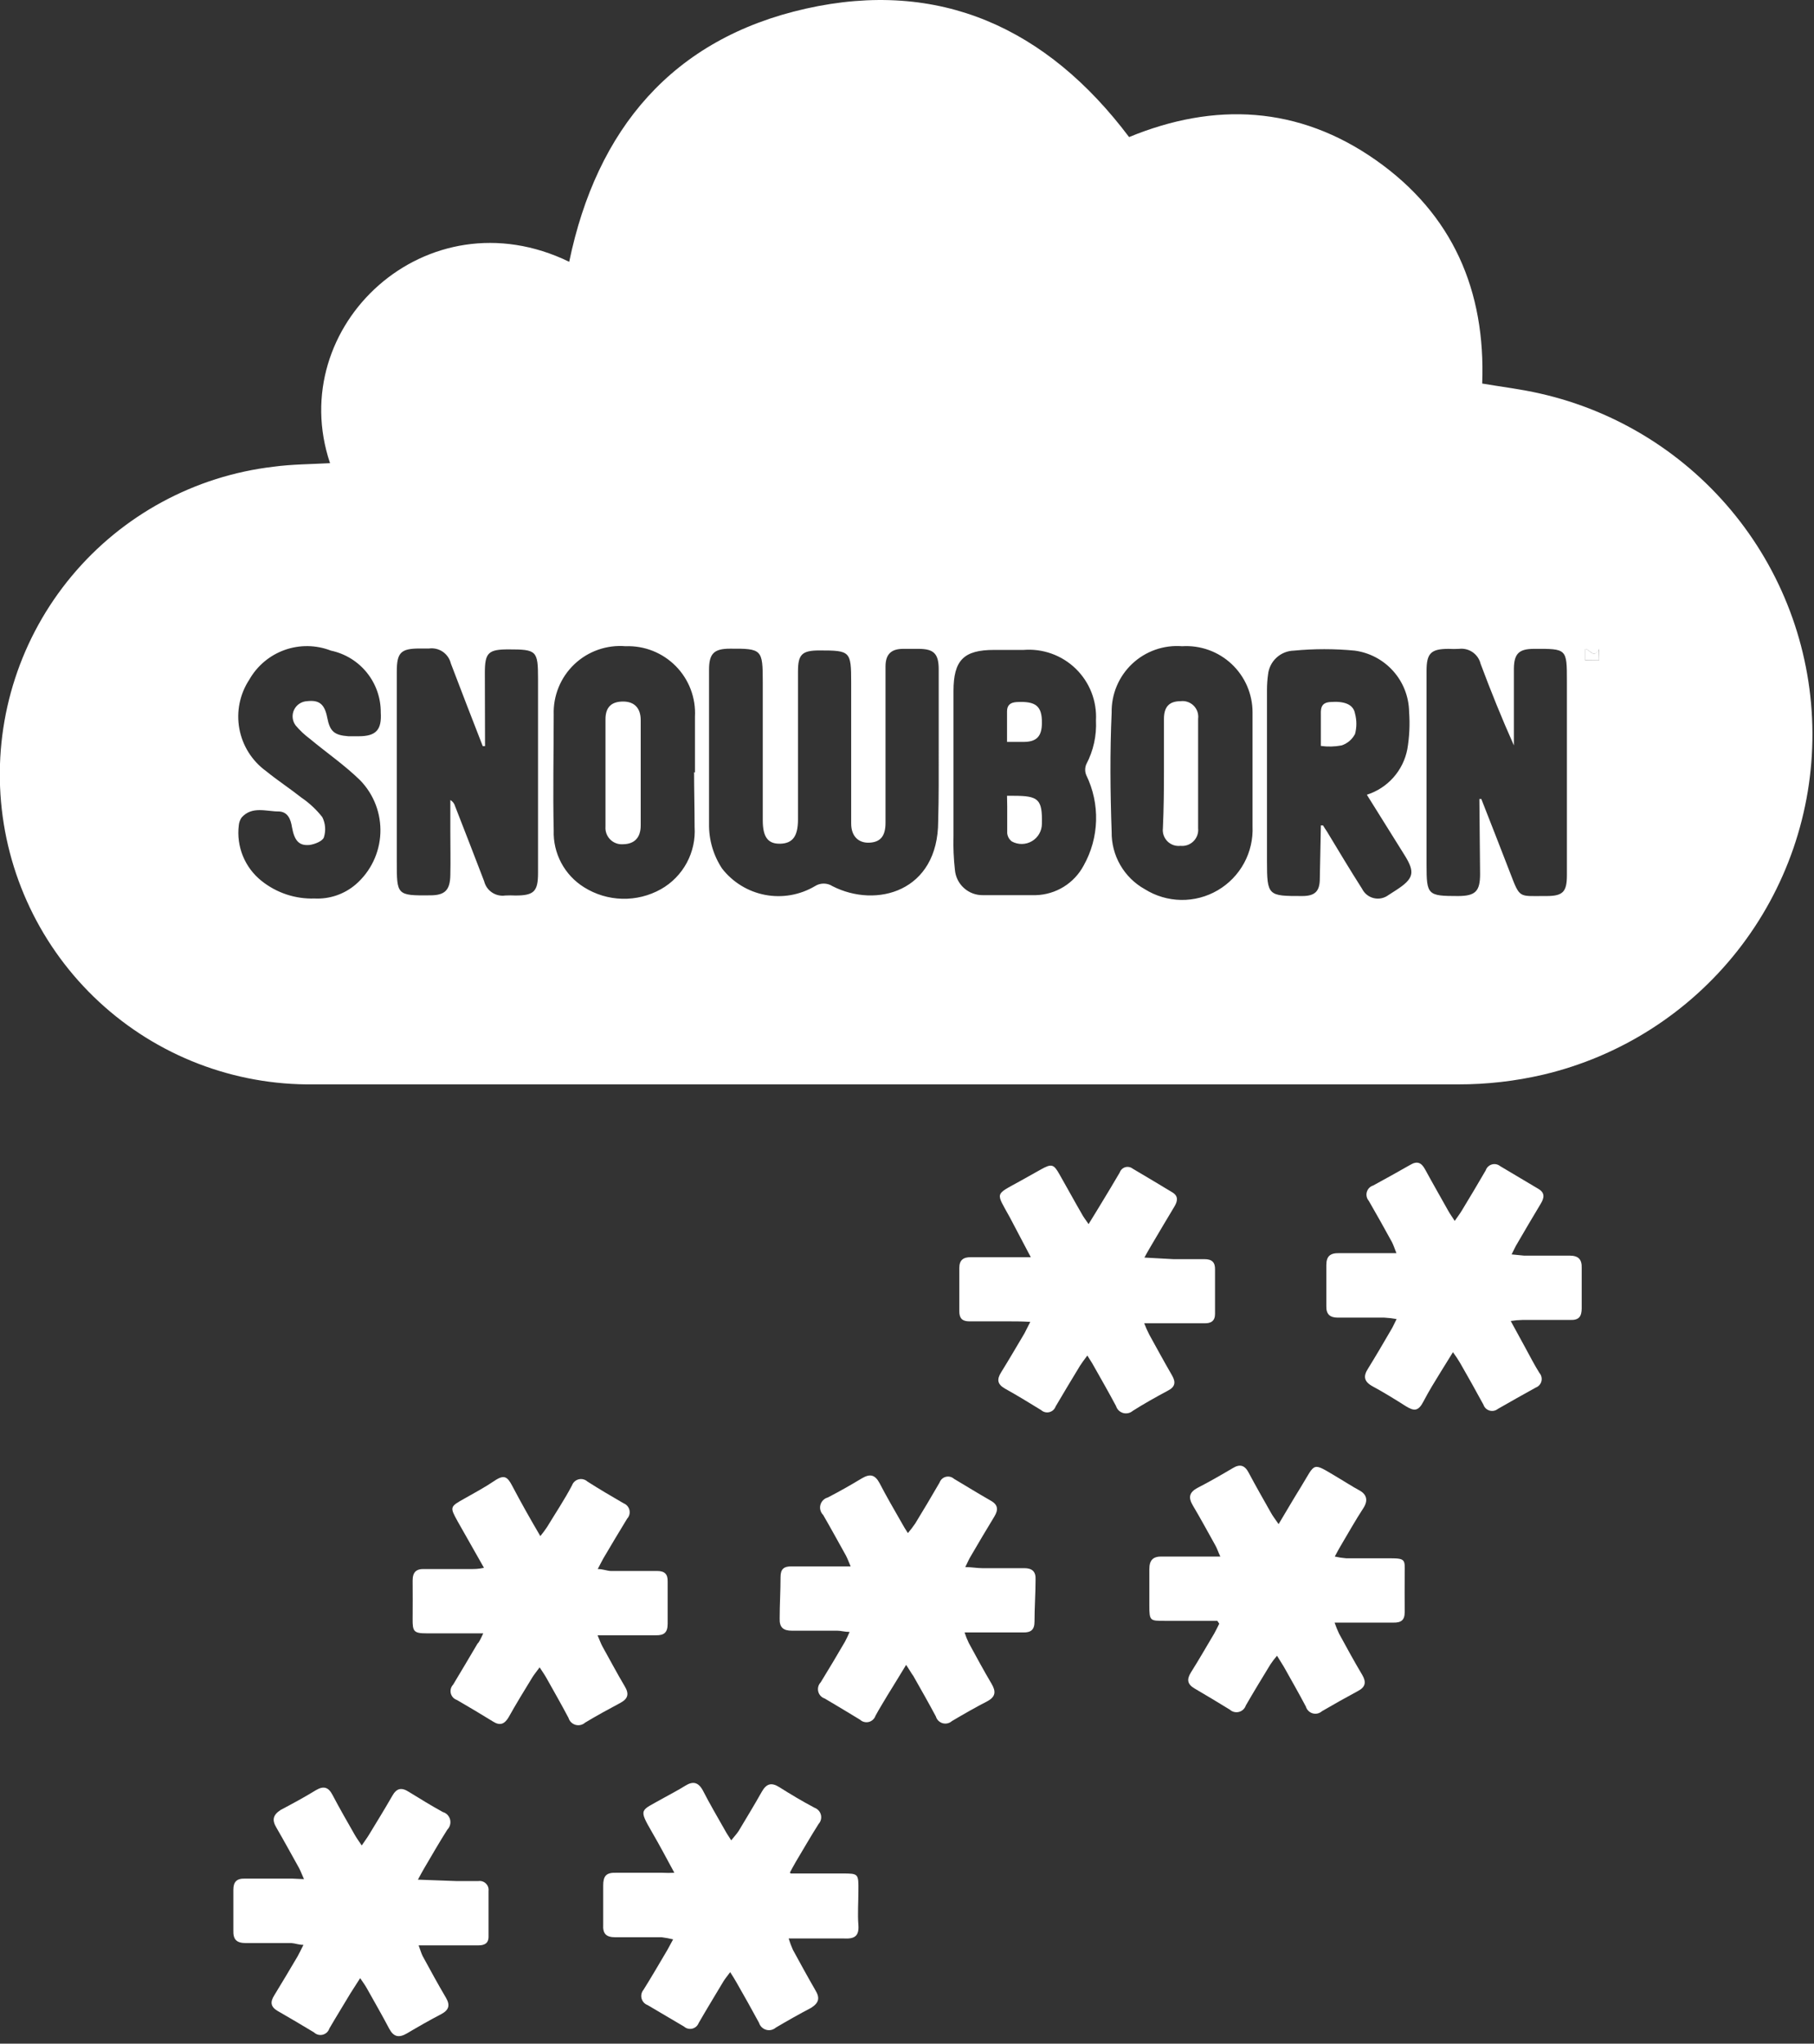
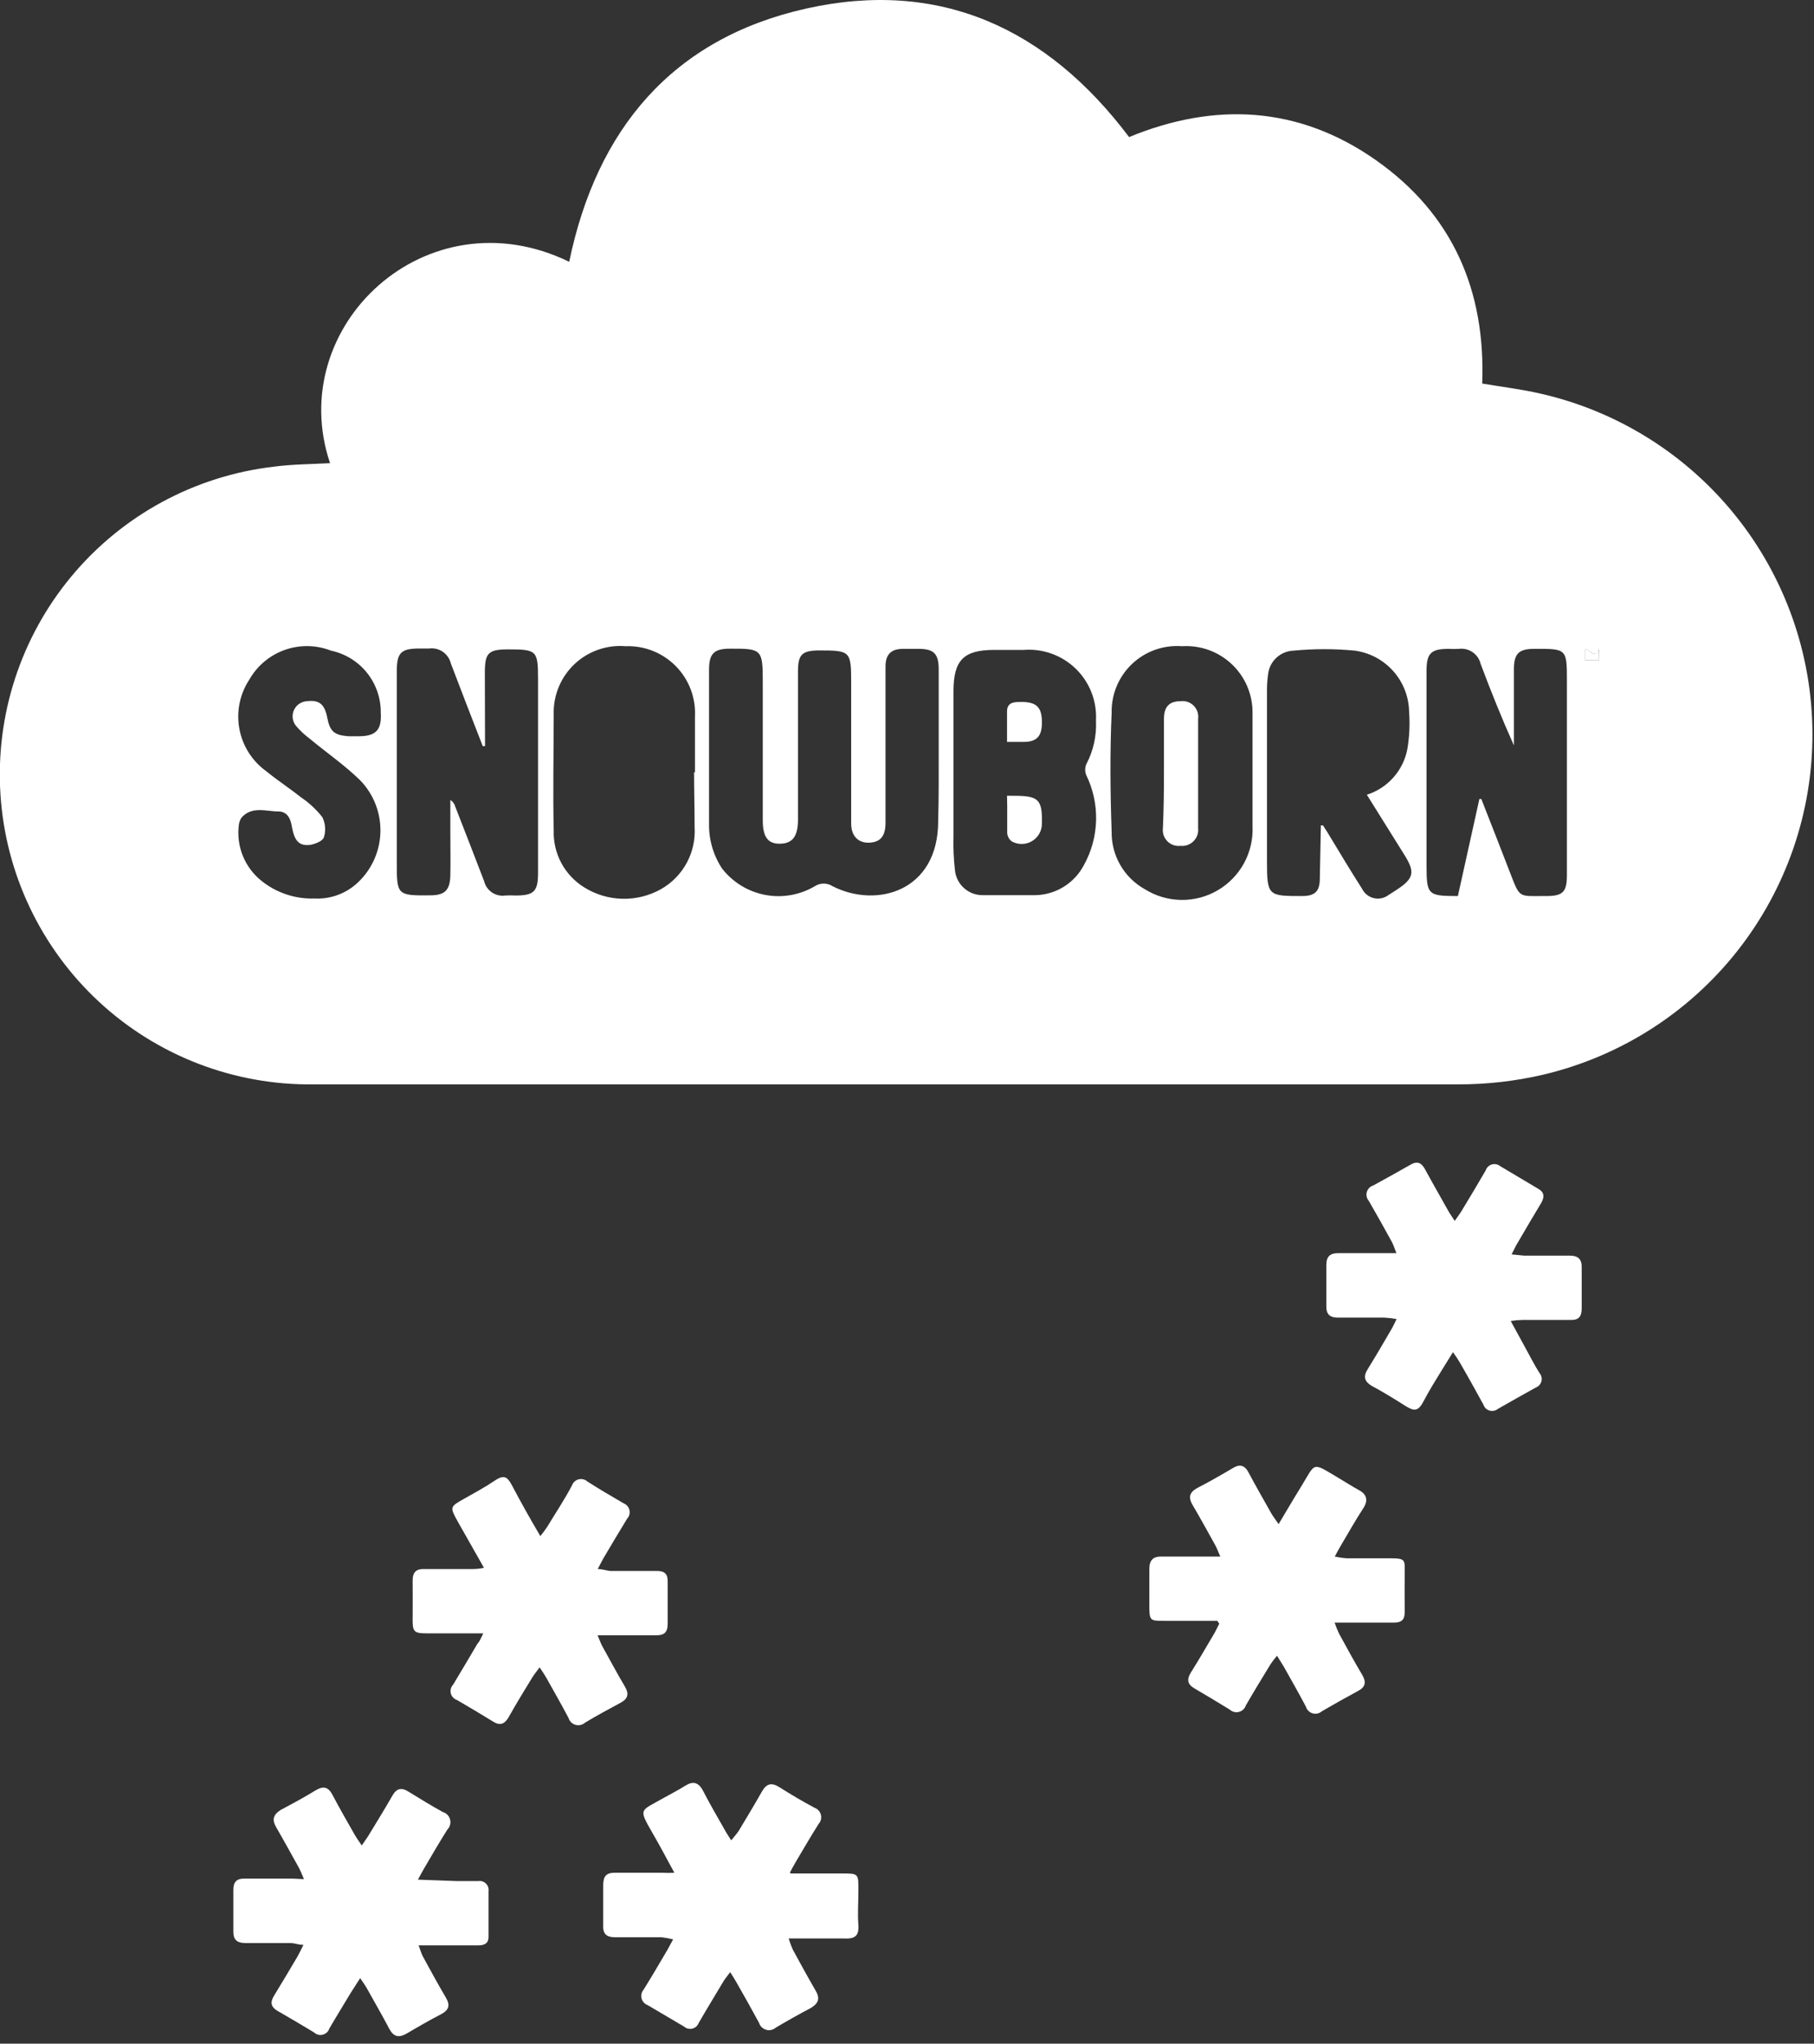
<svg xmlns="http://www.w3.org/2000/svg" width="103" height="116" viewBox="0 0 103 116" fill="none">
  <rect x="0" y="0" width="103" height="116" fill="#333333" stroke="none" />
-   <path d="M18.74 26.29C16.12 18.51 24.23 10.93 32.32 14.86C33.88 7.33 38.18 2.19 45.76 0.49C53.34 -1.21 59.45 1.59 64.11 7.78C68.97 5.78 73.73 6.01 78.11 9.08C82.49 12.15 84.36 16.5 84.16 21.77C85.27 21.96 86.38 22.09 87.46 22.34C91.834 23.332 95.743 25.777 98.549 29.276C101.355 32.775 102.892 37.122 102.911 41.607C102.93 46.092 101.428 50.451 98.651 53.973C95.874 57.495 91.986 59.972 87.62 61C86.04 61.368 84.422 61.553 82.8 61.55C61.133 61.55 39.467 61.55 17.8 61.55C13.293 61.607 8.936 59.931 5.629 56.869C2.321 53.806 0.316 49.591 0.026 45.093C-0.264 40.595 1.184 36.157 4.071 32.696C6.957 29.234 11.063 27.013 15.54 26.49C16.59 26.35 17.64 26.35 18.74 26.29ZM53.3 42.51V38C53.3 37.11 53.03 36.83 52.16 36.83H51.28C50.61 36.83 50.28 37.13 50.28 37.83C50.28 37.98 50.28 38.14 50.28 38.3C50.28 41.1 50.28 43.9 50.28 46.7C50.28 47.45 50 47.79 49.39 47.83C48.78 47.87 48.33 47.5 48.33 46.74C48.33 44.05 48.33 41.37 48.33 38.74C48.33 36.96 48.28 36.92 46.53 36.92C45.53 36.92 45.31 37.15 45.31 38.12V46.52C45.31 47.46 45.01 47.87 44.31 47.89C43.61 47.91 43.31 47.52 43.31 46.56V38.7C43.31 36.86 43.26 36.81 41.45 36.82C40.54 36.82 40.26 37.1 40.26 38.01C40.26 40.93 40.26 43.847 40.26 46.76C40.245 47.662 40.503 48.547 41 49.3C41.607 50.079 42.476 50.611 43.446 50.795C44.416 50.979 45.42 50.803 46.27 50.3C46.419 50.204 46.593 50.153 46.77 50.153C46.947 50.153 47.121 50.204 47.27 50.3C49.75 51.57 53.27 50.62 53.27 46.61C53.31 45.26 53.3 43.88 53.3 42.51ZM84 45.35H84.11C84.66 46.76 85.22 48.17 85.76 49.58C86.3 50.99 86.25 50.86 87.63 50.86H87.81C88.75 50.86 88.97 50.62 88.97 49.67V38.67C88.97 36.82 88.97 36.82 87.1 36.83C86.25 36.83 85.97 37.1 85.96 37.95C85.96 39.24 85.96 40.53 85.96 41.82C85.96 41.99 85.96 42.15 85.96 42.31C85.27 40.77 84.65 39.23 84.07 37.68C84.006 37.412 83.844 37.177 83.618 37.02C83.391 36.863 83.114 36.796 82.84 36.83C82.643 36.84 82.447 36.84 82.25 36.83C81.25 36.83 81 37.08 81 38.08V49.08C81 50.8 81.06 50.86 82.78 50.86C83.78 50.86 84.04 50.59 84.04 49.61L84 45.35ZM27.54 42.35H27.41C26.8 40.78 26.19 39.22 25.6 37.66C25.535 37.39 25.373 37.154 25.144 36.996C24.915 36.839 24.635 36.773 24.36 36.81H23.83C22.76 36.81 22.53 37.04 22.53 38.12V48.92C22.53 50.8 22.53 50.84 24.42 50.82C25.25 50.82 25.55 50.54 25.57 49.69C25.59 48.84 25.57 48.05 25.57 47.22V45.41C25.703 45.487 25.8 45.613 25.84 45.76C26.39 47.18 26.95 48.6 27.49 50.02C27.554 50.28 27.712 50.507 27.934 50.656C28.156 50.806 28.425 50.868 28.69 50.83C28.883 50.82 29.077 50.82 29.27 50.83C30.32 50.83 30.55 50.6 30.55 49.55V38.55C30.55 36.93 30.48 36.86 28.87 36.86C27.73 36.86 27.53 37.05 27.53 38.18L27.54 42.35ZM54.14 43.8C54.14 45.01 54.14 46.23 54.14 47.44C54.121 48.085 54.148 48.73 54.22 49.37C54.253 49.767 54.435 50.137 54.731 50.404C55.026 50.672 55.412 50.817 55.81 50.81C56.81 50.81 57.81 50.81 58.81 50.81C59.371 50.795 59.919 50.632 60.396 50.337C60.874 50.042 61.265 49.626 61.53 49.13C61.968 48.351 62.21 47.477 62.236 46.584C62.262 45.69 62.071 44.804 61.68 44C61.638 43.902 61.617 43.797 61.617 43.69C61.617 43.584 61.638 43.478 61.68 43.38C62.084 42.615 62.274 41.755 62.23 40.89C62.259 40.348 62.171 39.806 61.974 39.3C61.776 38.794 61.472 38.337 61.083 37.958C60.693 37.579 60.228 37.288 59.717 37.104C59.206 36.92 58.661 36.847 58.12 36.89H56.45C54.72 36.89 54.14 37.47 54.14 39.23V43.8ZM75 46.85H75.12C75.19 46.97 75.27 47.08 75.34 47.19C76 48.28 76.65 49.37 77.34 50.45C77.405 50.581 77.498 50.696 77.612 50.788C77.726 50.879 77.859 50.944 78.001 50.978C78.143 51.012 78.291 51.015 78.434 50.986C78.577 50.957 78.712 50.897 78.83 50.81L79.28 50.52C80.28 49.87 80.37 49.52 79.74 48.52L77.61 45.11C78.191 44.926 78.712 44.588 79.117 44.132C79.522 43.676 79.796 43.119 79.91 42.52C80.028 41.824 80.062 41.115 80.01 40.41C79.998 39.556 79.68 38.734 79.112 38.096C78.545 37.457 77.767 37.043 76.92 36.93C75.773 36.82 74.617 36.82 73.47 36.93C73.101 36.938 72.748 37.081 72.477 37.332C72.206 37.582 72.037 37.923 72 38.29C71.96 38.579 71.94 38.869 71.94 39.16V48.86C71.94 50.86 72 50.86 73.94 50.86C74.69 50.86 74.94 50.57 74.94 49.86L75 46.85ZM39.46 43.85C39.46 42.79 39.46 41.74 39.46 40.68C39.488 40.153 39.406 39.625 39.219 39.131C39.032 38.637 38.743 38.187 38.373 37.811C38.002 37.435 37.557 37.14 37.066 36.945C36.574 36.75 36.048 36.66 35.52 36.68C34.99 36.636 34.457 36.705 33.955 36.882C33.454 37.058 32.995 37.339 32.61 37.706C32.225 38.072 31.921 38.516 31.72 39.008C31.518 39.5 31.423 40.029 31.44 40.56C31.44 42.75 31.39 44.94 31.44 47.13C31.418 47.772 31.565 48.409 31.867 48.976C32.169 49.543 32.615 50.02 33.16 50.36C33.811 50.77 34.561 50.996 35.33 51.015C36.099 51.035 36.859 50.846 37.53 50.47C38.148 50.121 38.654 49.604 38.992 48.98C39.33 48.355 39.485 47.649 39.44 46.94C39.44 45.9 39.41 44.86 39.41 43.83L39.46 43.85ZM71.12 43.85C71.12 42.71 71.12 41.57 71.12 40.44C71.121 39.926 71.016 39.416 70.813 38.944C70.609 38.471 70.31 38.046 69.935 37.693C69.56 37.341 69.117 37.069 68.633 36.895C68.148 36.721 67.633 36.648 67.12 36.68C66.604 36.64 66.085 36.708 65.597 36.88C65.108 37.052 64.661 37.324 64.285 37.679C63.908 38.034 63.61 38.464 63.409 38.941C63.209 39.419 63.11 39.933 63.12 40.45C63.02 42.7 63.04 44.96 63.12 47.21C63.11 47.873 63.279 48.526 63.61 49.1C63.941 49.674 64.421 50.147 65 50.47C65.618 50.858 66.331 51.069 67.061 51.081C67.79 51.092 68.509 50.904 69.139 50.536C69.77 50.168 70.288 49.635 70.637 48.994C70.986 48.353 71.153 47.629 71.12 46.9V43.85ZM17.86 51C18.714 51.043 19.551 50.757 20.2 50.2C20.618 49.837 20.958 49.393 21.198 48.894C21.438 48.395 21.575 47.852 21.598 47.299C21.621 46.746 21.532 46.194 21.334 45.676C21.137 45.159 20.836 44.688 20.45 44.29C19.57 43.43 18.55 42.73 17.6 41.94C17.302 41.719 17.03 41.464 16.79 41.18C16.695 41.056 16.636 40.908 16.619 40.752C16.602 40.597 16.628 40.439 16.694 40.297C16.76 40.156 16.863 40.034 16.993 39.947C17.122 39.859 17.274 39.808 17.43 39.8C18.12 39.72 18.43 39.96 18.58 40.73C18.73 41.5 18.96 41.73 19.78 41.79H20.37C21.37 41.79 21.68 41.41 21.62 40.44C21.626 39.619 21.347 38.82 20.831 38.18C20.316 37.541 19.594 37.099 18.79 36.93C17.95 36.603 17.02 36.589 16.17 36.89C15.32 37.191 14.607 37.787 14.16 38.57C13.617 39.392 13.413 40.392 13.59 41.361C13.767 42.33 14.312 43.193 15.11 43.77C15.76 44.3 16.48 44.77 17.11 45.27C17.562 45.577 17.963 45.951 18.3 46.38C18.48 46.737 18.512 47.15 18.39 47.53C18.32 47.74 17.88 47.92 17.58 47.96C16.98 48.02 16.72 47.72 16.58 46.96C16.51 46.5 16.34 46.07 15.82 46.06C15.11 46.06 14.32 45.74 13.72 46.4C13.63 46.531 13.575 46.682 13.56 46.84C13.486 47.434 13.566 48.035 13.792 48.589C14.018 49.142 14.382 49.628 14.85 50C15.702 50.682 16.77 51.036 17.86 51ZM90.8 37.48V36.84C90.51 37.44 90.27 36.84 90.01 36.84V37.49L90.8 37.48Z" fill="white" />
-   <path d="M61.81 69.481C62.06 69.071 62.27 68.741 62.46 68.421C62.84 67.801 63.21 67.181 63.58 66.551C63.604 66.48 63.645 66.417 63.698 66.365C63.752 66.314 63.817 66.275 63.888 66.254C63.96 66.232 64.035 66.228 64.108 66.242C64.182 66.255 64.251 66.285 64.31 66.331C65.06 66.781 65.82 67.221 66.57 67.681C66.93 67.901 66.86 68.191 66.68 68.491C66.23 69.231 65.8 69.971 65.36 70.711C65.25 70.891 65.15 71.071 64.98 71.381L66.63 71.471C67.22 71.471 67.8 71.471 68.39 71.471C68.82 71.471 69 71.651 68.99 72.061C68.99 72.901 68.99 73.741 68.99 74.581C68.99 74.991 68.75 75.121 68.38 75.111H65.97C65.68 75.111 65.4 75.111 64.97 75.111C65.054 75.333 65.151 75.55 65.26 75.761C65.69 76.541 66.11 77.311 66.55 78.071C66.77 78.451 66.73 78.721 66.32 78.931C65.63 79.301 64.95 79.681 64.32 80.081C64.246 80.145 64.157 80.19 64.061 80.211C63.965 80.232 63.866 80.229 63.772 80.203C63.677 80.176 63.591 80.126 63.521 80.058C63.451 79.989 63.399 79.904 63.37 79.811C62.96 79.041 62.52 78.271 62.09 77.511C62 77.341 61.89 77.191 61.74 76.941C61.56 77.181 61.44 77.341 61.33 77.511C60.86 78.281 60.4 79.051 59.94 79.831C59.912 79.909 59.865 79.98 59.803 80.037C59.741 80.093 59.667 80.133 59.586 80.154C59.505 80.175 59.42 80.175 59.339 80.156C59.257 80.136 59.182 80.096 59.12 80.041C58.44 79.621 57.75 79.201 57.05 78.811C56.62 78.561 56.6 78.291 56.84 77.901C57.3 77.161 57.73 76.421 58.17 75.681C58.27 75.501 58.35 75.311 58.5 75.031C58 75.001 57.67 75.001 57.33 75.001H55.04C54.64 75.001 54.47 74.831 54.47 74.431C54.47 73.611 54.47 72.791 54.47 71.971C54.47 71.511 54.71 71.351 55.14 71.361H57.84C58.02 71.361 58.21 71.361 58.53 71.361L57.34 69.101C56.54 67.641 56.46 67.851 57.92 67.041L59.1 66.381C59.71 66.041 59.83 66.071 60.16 66.661C60.59 67.411 61 68.171 61.43 68.911C61.52 69.081 61.64 69.231 61.81 69.481Z" fill="white" />
-   <path d="M51.45 94.5C51.06 95.15 50.72 95.69 50.39 96.23C50.16 96.62 49.92 97 49.71 97.39C49.681 97.475 49.631 97.552 49.564 97.613C49.498 97.674 49.417 97.718 49.33 97.74C49.242 97.761 49.151 97.761 49.063 97.738C48.976 97.716 48.896 97.672 48.83 97.61C48.163 97.203 47.496 96.803 46.83 96.41C46.74 96.38 46.659 96.329 46.594 96.259C46.529 96.19 46.483 96.106 46.461 96.013C46.438 95.922 46.438 95.825 46.463 95.734C46.487 95.642 46.534 95.558 46.6 95.49C47.07 94.73 47.53 93.95 47.98 93.18C48.076 93.001 48.162 92.818 48.24 92.63C47.96 92.63 47.75 92.56 47.55 92.56C46.69 92.56 45.83 92.56 44.97 92.56C44.48 92.56 44.25 92.38 44.27 91.86C44.27 91.08 44.32 90.3 44.32 89.51C44.32 89.06 44.51 88.9 44.96 88.91C46.04 88.91 47.11 88.91 48.3 88.91C48.19 88.65 48.12 88.46 48.03 88.29C47.6 87.52 47.18 86.75 46.74 85.99C46.666 85.917 46.612 85.826 46.585 85.726C46.557 85.626 46.557 85.52 46.583 85.42C46.609 85.319 46.662 85.228 46.735 85.154C46.808 85.08 46.9 85.027 47 85C47.66 84.66 48.31 84.29 48.94 83.91C49.4 83.64 49.68 83.7 49.94 84.18C50.34 84.95 50.77 85.69 51.2 86.44C51.29 86.61 51.39 86.77 51.55 87.02C51.7 86.845 51.841 86.662 51.97 86.47C52.44 85.7 52.9 84.93 53.35 84.15C53.378 84.071 53.425 84.001 53.486 83.944C53.548 83.888 53.623 83.847 53.704 83.827C53.785 83.806 53.87 83.805 53.951 83.825C54.032 83.845 54.107 83.884 54.17 83.94C54.86 84.35 55.54 84.77 56.24 85.17C56.68 85.41 56.69 85.7 56.46 86.08C56 86.84 55.55 87.59 55.11 88.35C55.01 88.51 54.94 88.69 54.81 88.95C55.19 88.95 55.47 89.01 55.76 89.01C56.56 89.01 57.36 89.01 58.16 89.01C58.61 89.01 58.82 89.21 58.8 89.65C58.8 90.45 58.74 91.25 58.74 92.05C58.74 92.52 58.52 92.67 58.09 92.66H55.45C55.26 92.66 55.07 92.66 54.77 92.66C54.835 92.866 54.915 93.066 55.01 93.26C55.43 94.03 55.85 94.81 56.3 95.57C56.56 96.01 56.54 96.31 56.05 96.57C55.37 96.92 54.71 97.3 54.05 97.69C53.979 97.753 53.894 97.797 53.802 97.818C53.71 97.839 53.614 97.836 53.523 97.811C53.432 97.785 53.35 97.736 53.282 97.669C53.215 97.603 53.166 97.521 53.14 97.43C52.73 96.66 52.29 95.89 51.86 95.13C51.76 95 51.64 94.78 51.45 94.5Z" fill="white" />
+   <path d="M18.74 26.29C16.12 18.51 24.23 10.93 32.32 14.86C33.88 7.33 38.18 2.19 45.76 0.49C53.34 -1.21 59.45 1.59 64.11 7.78C68.97 5.78 73.73 6.01 78.11 9.08C82.49 12.15 84.36 16.5 84.16 21.77C85.27 21.96 86.38 22.09 87.46 22.34C91.834 23.332 95.743 25.777 98.549 29.276C101.355 32.775 102.892 37.122 102.911 41.607C102.93 46.092 101.428 50.451 98.651 53.973C95.874 57.495 91.986 59.972 87.62 61C86.04 61.368 84.422 61.553 82.8 61.55C61.133 61.55 39.467 61.55 17.8 61.55C13.293 61.607 8.936 59.931 5.629 56.869C2.321 53.806 0.316 49.591 0.026 45.093C-0.264 40.595 1.184 36.157 4.071 32.696C6.957 29.234 11.063 27.013 15.54 26.49C16.59 26.35 17.64 26.35 18.74 26.29ZM53.3 42.51V38C53.3 37.11 53.03 36.83 52.16 36.83H51.28C50.61 36.83 50.28 37.13 50.28 37.83C50.28 37.98 50.28 38.14 50.28 38.3C50.28 41.1 50.28 43.9 50.28 46.7C50.28 47.45 50 47.79 49.39 47.83C48.78 47.87 48.33 47.5 48.33 46.74C48.33 44.05 48.33 41.37 48.33 38.74C48.33 36.96 48.28 36.92 46.53 36.92C45.53 36.92 45.31 37.15 45.31 38.12V46.52C45.31 47.46 45.01 47.87 44.31 47.89C43.61 47.91 43.31 47.52 43.31 46.56V38.7C43.31 36.86 43.26 36.81 41.45 36.82C40.54 36.82 40.26 37.1 40.26 38.01C40.26 40.93 40.26 43.847 40.26 46.76C40.245 47.662 40.503 48.547 41 49.3C41.607 50.079 42.476 50.611 43.446 50.795C44.416 50.979 45.42 50.803 46.27 50.3C46.419 50.204 46.593 50.153 46.77 50.153C46.947 50.153 47.121 50.204 47.27 50.3C49.75 51.57 53.27 50.62 53.27 46.61C53.31 45.26 53.3 43.88 53.3 42.51ZM84 45.35H84.11C84.66 46.76 85.22 48.17 85.76 49.58C86.3 50.99 86.25 50.86 87.63 50.86H87.81C88.75 50.86 88.97 50.62 88.97 49.67V38.67C88.97 36.82 88.97 36.82 87.1 36.83C86.25 36.83 85.97 37.1 85.96 37.95C85.96 39.24 85.96 40.53 85.96 41.82C85.96 41.99 85.96 42.15 85.96 42.31C85.27 40.77 84.65 39.23 84.07 37.68C84.006 37.412 83.844 37.177 83.618 37.02C83.391 36.863 83.114 36.796 82.84 36.83C82.643 36.84 82.447 36.84 82.25 36.83C81.25 36.83 81 37.08 81 38.08V49.08C81 50.8 81.06 50.86 82.78 50.86L84 45.35ZM27.54 42.35H27.41C26.8 40.78 26.19 39.22 25.6 37.66C25.535 37.39 25.373 37.154 25.144 36.996C24.915 36.839 24.635 36.773 24.36 36.81H23.83C22.76 36.81 22.53 37.04 22.53 38.12V48.92C22.53 50.8 22.53 50.84 24.42 50.82C25.25 50.82 25.55 50.54 25.57 49.69C25.59 48.84 25.57 48.05 25.57 47.22V45.41C25.703 45.487 25.8 45.613 25.84 45.76C26.39 47.18 26.95 48.6 27.49 50.02C27.554 50.28 27.712 50.507 27.934 50.656C28.156 50.806 28.425 50.868 28.69 50.83C28.883 50.82 29.077 50.82 29.27 50.83C30.32 50.83 30.55 50.6 30.55 49.55V38.55C30.55 36.93 30.48 36.86 28.87 36.86C27.73 36.86 27.53 37.05 27.53 38.18L27.54 42.35ZM54.14 43.8C54.14 45.01 54.14 46.23 54.14 47.44C54.121 48.085 54.148 48.73 54.22 49.37C54.253 49.767 54.435 50.137 54.731 50.404C55.026 50.672 55.412 50.817 55.81 50.81C56.81 50.81 57.81 50.81 58.81 50.81C59.371 50.795 59.919 50.632 60.396 50.337C60.874 50.042 61.265 49.626 61.53 49.13C61.968 48.351 62.21 47.477 62.236 46.584C62.262 45.69 62.071 44.804 61.68 44C61.638 43.902 61.617 43.797 61.617 43.69C61.617 43.584 61.638 43.478 61.68 43.38C62.084 42.615 62.274 41.755 62.23 40.89C62.259 40.348 62.171 39.806 61.974 39.3C61.776 38.794 61.472 38.337 61.083 37.958C60.693 37.579 60.228 37.288 59.717 37.104C59.206 36.92 58.661 36.847 58.12 36.89H56.45C54.72 36.89 54.14 37.47 54.14 39.23V43.8ZM75 46.85H75.12C75.19 46.97 75.27 47.08 75.34 47.19C76 48.28 76.65 49.37 77.34 50.45C77.405 50.581 77.498 50.696 77.612 50.788C77.726 50.879 77.859 50.944 78.001 50.978C78.143 51.012 78.291 51.015 78.434 50.986C78.577 50.957 78.712 50.897 78.83 50.81L79.28 50.52C80.28 49.87 80.37 49.52 79.74 48.52L77.61 45.11C78.191 44.926 78.712 44.588 79.117 44.132C79.522 43.676 79.796 43.119 79.91 42.52C80.028 41.824 80.062 41.115 80.01 40.41C79.998 39.556 79.68 38.734 79.112 38.096C78.545 37.457 77.767 37.043 76.92 36.93C75.773 36.82 74.617 36.82 73.47 36.93C73.101 36.938 72.748 37.081 72.477 37.332C72.206 37.582 72.037 37.923 72 38.29C71.96 38.579 71.94 38.869 71.94 39.16V48.86C71.94 50.86 72 50.86 73.94 50.86C74.69 50.86 74.94 50.57 74.94 49.86L75 46.85ZM39.46 43.85C39.46 42.79 39.46 41.74 39.46 40.68C39.488 40.153 39.406 39.625 39.219 39.131C39.032 38.637 38.743 38.187 38.373 37.811C38.002 37.435 37.557 37.14 37.066 36.945C36.574 36.75 36.048 36.66 35.52 36.68C34.99 36.636 34.457 36.705 33.955 36.882C33.454 37.058 32.995 37.339 32.61 37.706C32.225 38.072 31.921 38.516 31.72 39.008C31.518 39.5 31.423 40.029 31.44 40.56C31.44 42.75 31.39 44.94 31.44 47.13C31.418 47.772 31.565 48.409 31.867 48.976C32.169 49.543 32.615 50.02 33.16 50.36C33.811 50.77 34.561 50.996 35.33 51.015C36.099 51.035 36.859 50.846 37.53 50.47C38.148 50.121 38.654 49.604 38.992 48.98C39.33 48.355 39.485 47.649 39.44 46.94C39.44 45.9 39.41 44.86 39.41 43.83L39.46 43.85ZM71.12 43.85C71.12 42.71 71.12 41.57 71.12 40.44C71.121 39.926 71.016 39.416 70.813 38.944C70.609 38.471 70.31 38.046 69.935 37.693C69.56 37.341 69.117 37.069 68.633 36.895C68.148 36.721 67.633 36.648 67.12 36.68C66.604 36.64 66.085 36.708 65.597 36.88C65.108 37.052 64.661 37.324 64.285 37.679C63.908 38.034 63.61 38.464 63.409 38.941C63.209 39.419 63.11 39.933 63.12 40.45C63.02 42.7 63.04 44.96 63.12 47.21C63.11 47.873 63.279 48.526 63.61 49.1C63.941 49.674 64.421 50.147 65 50.47C65.618 50.858 66.331 51.069 67.061 51.081C67.79 51.092 68.509 50.904 69.139 50.536C69.77 50.168 70.288 49.635 70.637 48.994C70.986 48.353 71.153 47.629 71.12 46.9V43.85ZM17.86 51C18.714 51.043 19.551 50.757 20.2 50.2C20.618 49.837 20.958 49.393 21.198 48.894C21.438 48.395 21.575 47.852 21.598 47.299C21.621 46.746 21.532 46.194 21.334 45.676C21.137 45.159 20.836 44.688 20.45 44.29C19.57 43.43 18.55 42.73 17.6 41.94C17.302 41.719 17.03 41.464 16.79 41.18C16.695 41.056 16.636 40.908 16.619 40.752C16.602 40.597 16.628 40.439 16.694 40.297C16.76 40.156 16.863 40.034 16.993 39.947C17.122 39.859 17.274 39.808 17.43 39.8C18.12 39.72 18.43 39.96 18.58 40.73C18.73 41.5 18.96 41.73 19.78 41.79H20.37C21.37 41.79 21.68 41.41 21.62 40.44C21.626 39.619 21.347 38.82 20.831 38.18C20.316 37.541 19.594 37.099 18.79 36.93C17.95 36.603 17.02 36.589 16.17 36.89C15.32 37.191 14.607 37.787 14.16 38.57C13.617 39.392 13.413 40.392 13.59 41.361C13.767 42.33 14.312 43.193 15.11 43.77C15.76 44.3 16.48 44.77 17.11 45.27C17.562 45.577 17.963 45.951 18.3 46.38C18.48 46.737 18.512 47.15 18.39 47.53C18.32 47.74 17.88 47.92 17.58 47.96C16.98 48.02 16.72 47.72 16.58 46.96C16.51 46.5 16.34 46.07 15.82 46.06C15.11 46.06 14.32 45.74 13.72 46.4C13.63 46.531 13.575 46.682 13.56 46.84C13.486 47.434 13.566 48.035 13.792 48.589C14.018 49.142 14.382 49.628 14.85 50C15.702 50.682 16.77 51.036 17.86 51ZM90.8 37.48V36.84C90.51 37.44 90.27 36.84 90.01 36.84V37.49L90.8 37.48Z" fill="white" />
  <path d="M17.26 106.661C17.13 106.371 17.07 106.201 16.98 106.031C16.55 105.261 16.13 104.491 15.69 103.731C15.44 103.311 15.49 103.021 15.94 102.731C16.62 102.371 17.29 102.011 17.94 101.611C18.38 101.351 18.65 101.441 18.88 101.881C19.28 102.641 19.71 103.391 20.14 104.141C20.24 104.321 20.36 104.481 20.54 104.751C20.72 104.481 20.86 104.301 20.97 104.111C21.41 103.391 21.85 102.671 22.27 101.941C22.52 101.491 22.8 101.441 23.22 101.711C23.85 102.101 24.49 102.491 25.14 102.851C25.241 102.879 25.332 102.934 25.405 103.008C25.477 103.083 25.53 103.176 25.556 103.276C25.582 103.377 25.581 103.483 25.554 103.584C25.527 103.685 25.474 103.777 25.4 103.851C24.95 104.561 24.53 105.291 24.1 106.021C23.99 106.201 23.9 106.381 23.73 106.691L25.92 106.771H27.16C27.238 106.759 27.318 106.766 27.393 106.79C27.468 106.815 27.536 106.856 27.592 106.912C27.648 106.967 27.691 107.034 27.717 107.109C27.742 107.183 27.75 107.263 27.74 107.341C27.74 108.211 27.74 109.071 27.74 109.931C27.74 110.321 27.49 110.421 27.16 110.421H24.51H23.77C23.87 110.691 23.92 110.871 24 111.031C24.43 111.821 24.86 112.611 25.32 113.391C25.58 113.831 25.48 114.101 25.04 114.331C24.39 114.671 23.74 115.041 23.1 115.421C22.65 115.681 22.35 115.621 22.1 115.151C21.69 114.371 21.25 113.611 20.82 112.841C20.73 112.681 20.62 112.531 20.45 112.281L19.9 113.141C19.5 113.811 19.09 114.471 18.7 115.141C18.673 115.226 18.624 115.303 18.558 115.364C18.493 115.425 18.413 115.469 18.326 115.491C18.239 115.513 18.148 115.513 18.061 115.49C17.975 115.467 17.895 115.423 17.83 115.361C17.15 114.951 16.46 114.541 15.76 114.141C15.37 113.911 15.33 113.641 15.57 113.261C16.02 112.531 16.46 111.781 16.9 111.041C17 110.861 17.09 110.671 17.23 110.391C16.95 110.391 16.75 110.301 16.55 110.291C15.69 110.291 14.83 110.291 13.97 110.291C13.42 110.291 13.23 110.081 13.25 109.561C13.25 108.791 13.25 108.031 13.25 107.261C13.25 106.831 13.43 106.621 13.89 106.631C14.79 106.631 15.69 106.631 16.59 106.631L17.26 106.661Z" fill="white" />
  <path d="M27.44 92.71H24.22C23.5 92.71 23.42 92.61 23.43 91.88C23.44 91.15 23.43 90.44 23.43 89.71C23.43 89.24 23.63 89.04 24.11 89.06C24.99 89.06 25.87 89.06 26.75 89.06C26.96 89.06 27.16 89.06 27.48 88.99L26 86.38C25.53 85.53 25.53 85.53 26.39 85.05C26.95 84.73 27.52 84.43 28.08 84.05C28.64 83.67 28.82 83.84 29.08 84.33C29.57 85.26 30.08 86.17 30.68 87.19C30.816 87.027 30.943 86.857 31.06 86.68C31.54 85.89 32.06 85.11 32.48 84.31C32.51 84.227 32.56 84.152 32.626 84.092C32.691 84.032 32.771 83.99 32.857 83.968C32.943 83.946 33.033 83.946 33.119 83.968C33.205 83.989 33.285 84.031 33.35 84.09C34.02 84.52 34.72 84.93 35.41 85.33C35.492 85.362 35.565 85.414 35.623 85.481C35.68 85.547 35.721 85.627 35.74 85.713C35.76 85.798 35.759 85.888 35.736 85.973C35.713 86.058 35.67 86.136 35.61 86.2C35.15 86.95 34.7 87.71 34.25 88.47C34.16 88.63 34.08 88.8 33.94 89.06C34.23 89.06 34.45 89.16 34.67 89.17C35.55 89.17 36.43 89.17 37.31 89.17C37.73 89.17 37.92 89.34 37.91 89.76C37.91 90.56 37.91 91.37 37.91 92.17C37.91 92.66 37.71 92.83 37.24 92.82C36.35 92.82 35.47 92.82 34.59 92.82H33.93C34.05 93.09 34.11 93.28 34.21 93.46C34.63 94.21 35.03 94.97 35.47 95.71C35.73 96.14 35.67 96.42 35.22 96.66C34.55 97.02 33.88 97.38 33.22 97.78C33.147 97.845 33.059 97.89 32.964 97.911C32.869 97.933 32.77 97.93 32.676 97.903C32.583 97.876 32.497 97.826 32.428 97.757C32.359 97.689 32.308 97.604 32.28 97.51C31.88 96.75 31.45 96 31.03 95.25C30.93 95.07 30.81 94.9 30.64 94.64C30.46 94.89 30.33 95.04 30.22 95.22C29.76 95.97 29.3 96.72 28.87 97.49C28.64 97.87 28.38 97.96 28 97.72C27.32 97.3 26.63 96.89 25.94 96.49C25.856 96.462 25.78 96.412 25.72 96.346C25.66 96.28 25.617 96.2 25.596 96.113C25.575 96.026 25.577 95.936 25.6 95.85C25.624 95.763 25.668 95.685 25.73 95.62C26.2 94.85 26.65 94.07 27.11 93.3C27.2 93.22 27.28 93.05 27.44 92.71Z" fill="white" />
  <path d="M69.12 92.001H66.12C65.3 92.001 65.26 92.001 65.26 91.131C65.26 90.261 65.26 89.761 65.26 89.071C65.26 88.541 65.48 88.331 66.01 88.351C66.89 88.351 67.77 88.351 68.65 88.351C68.82 88.351 68.99 88.351 69.29 88.351C69.16 88.071 69.1 87.871 69 87.701C68.58 86.951 68.17 86.191 67.73 85.451C67.47 85.011 67.51 84.711 68 84.451C68.68 84.101 69.34 83.721 70 83.331C70.41 83.081 70.68 83.171 70.9 83.591C71.31 84.361 71.75 85.131 72.18 85.891C72.28 86.071 72.41 86.231 72.6 86.511C73.06 85.741 73.45 85.071 73.86 84.411C74.73 83.001 74.45 82.971 75.97 83.871C76.38 84.111 76.77 84.371 77.18 84.591C77.59 84.811 77.7 85.151 77.42 85.591C76.97 86.281 76.57 86.991 76.15 87.701C76.04 87.881 75.94 88.071 75.79 88.351C76.004 88.399 76.221 88.433 76.44 88.451C77.28 88.451 78.12 88.451 78.96 88.451C79.8 88.451 79.77 88.541 79.76 89.271C79.75 90.001 79.76 90.761 79.76 91.501C79.76 91.961 79.56 92.111 79.11 92.101C78.23 92.101 77.35 92.101 76.47 92.101H75.78C75.851 92.312 75.934 92.519 76.03 92.721C76.46 93.511 76.89 94.301 77.35 95.071C77.59 95.481 77.53 95.761 77.11 95.981C76.42 96.351 75.73 96.741 75.06 97.131C74.989 97.194 74.904 97.238 74.812 97.259C74.72 97.28 74.624 97.277 74.533 97.251C74.442 97.225 74.36 97.177 74.293 97.11C74.225 97.044 74.176 96.961 74.15 96.871C73.75 96.111 73.32 95.361 72.9 94.611L72.51 93.981C72.372 94.139 72.245 94.306 72.13 94.481C71.66 95.251 71.19 96.021 70.74 96.801C70.711 96.89 70.66 96.97 70.592 97.034C70.524 97.099 70.441 97.145 70.35 97.169C70.26 97.192 70.165 97.193 70.074 97.171C69.983 97.149 69.899 97.104 69.83 97.041C69.17 96.631 68.49 96.231 67.83 95.841C67.42 95.601 67.37 95.331 67.62 94.931C68.08 94.201 68.51 93.451 68.95 92.711C69.05 92.531 69.14 92.341 69.23 92.161L69.12 92.001Z" fill="white" />
  <path d="M82.5 76.751L81.83 77.831C81.48 78.4 81.13 78.96 80.83 79.54C80.53 80.121 80.29 80.1 79.83 79.82C79.2 79.421 78.57 79.031 77.92 78.68C77.44 78.41 77.4 78.111 77.68 77.68C78.13 76.951 78.57 76.201 79 75.46C79.1 75.3 79.17 75.121 79.3 74.871C79.069 74.829 78.835 74.802 78.6 74.79C77.72 74.79 76.84 74.79 75.96 74.79C75.51 74.79 75.3 74.591 75.31 74.15C75.31 73.371 75.31 72.591 75.31 71.811C75.31 71.311 75.52 71.121 76.03 71.13C77.03 71.13 78.14 71.13 79.29 71.13C79.19 70.88 79.13 70.691 79.04 70.51C78.61 69.721 78.17 68.941 77.72 68.16C77.661 68.093 77.62 68.011 77.601 67.923C77.581 67.835 77.584 67.744 77.609 67.658C77.634 67.571 77.68 67.493 77.743 67.428C77.806 67.364 77.884 67.317 77.97 67.29C78.67 66.91 79.37 66.52 80.07 66.121C80.47 65.88 80.71 65.99 80.92 66.38C81.35 67.171 81.8 67.951 82.24 68.74C82.33 68.9 82.44 69.05 82.6 69.3C82.78 69.04 82.91 68.871 83.01 68.701C83.47 67.941 83.92 67.191 84.36 66.43C84.386 66.351 84.432 66.279 84.492 66.221C84.553 66.162 84.626 66.12 84.707 66.096C84.788 66.072 84.873 66.069 84.955 66.085C85.037 66.102 85.115 66.138 85.18 66.191L87.35 67.481C87.74 67.71 87.68 68.001 87.48 68.331C87.03 69.081 86.58 69.841 86.14 70.6C86.04 70.76 85.97 70.93 85.83 71.201L86.53 71.27H89.12C89.61 71.27 89.83 71.471 89.81 71.981C89.81 72.74 89.81 73.501 89.81 74.26C89.81 74.74 89.64 74.941 89.15 74.921C88.25 74.921 87.35 74.921 86.45 74.921C86.225 74.925 86.002 74.945 85.78 74.981L86.61 76.501C86.87 76.981 87.14 77.501 87.41 77.93C87.465 77.994 87.505 78.07 87.524 78.152C87.544 78.234 87.543 78.319 87.523 78.401C87.502 78.482 87.462 78.558 87.406 78.62C87.35 78.683 87.279 78.731 87.2 78.76C86.48 79.16 85.76 79.561 85.05 79.971C84.985 80.023 84.907 80.059 84.825 80.076C84.743 80.092 84.658 80.089 84.577 80.065C84.496 80.041 84.423 79.999 84.362 79.941C84.302 79.882 84.257 79.81 84.23 79.731C83.8 78.941 83.36 78.15 82.91 77.371C82.8 77.18 82.68 77.001 82.5 76.751Z" fill="white" />
  <path d="M44.9 106.34H47.81C48.75 106.34 48.75 106.34 48.74 107.34C48.74 107.98 48.69 108.63 48.74 109.27C48.79 109.91 48.5 110.06 47.93 110.03C47.11 110.03 46.29 110.03 45.47 110.03H44.78C44.848 110.248 44.928 110.462 45.02 110.67C45.44 111.44 45.86 112.21 46.3 112.97C46.56 113.4 46.51 113.68 46.05 113.97C45.38 114.32 44.71 114.7 44.05 115.09C43.976 115.154 43.887 115.199 43.791 115.221C43.696 115.242 43.596 115.239 43.502 115.212C43.408 115.185 43.322 115.135 43.251 115.067C43.181 114.999 43.129 114.914 43.1 114.82C42.68 114.04 42.25 113.28 41.81 112.51C41.72 112.35 41.62 112.19 41.46 111.94C41.3 112.16 41.18 112.3 41.08 112.46C40.61 113.25 40.13 114.03 39.67 114.83C39.64 114.908 39.591 114.978 39.528 115.033C39.464 115.088 39.389 115.127 39.307 115.147C39.226 115.167 39.141 115.166 39.059 115.146C38.978 115.126 38.903 115.086 38.84 115.03L36.77 113.81C36.687 113.78 36.613 113.729 36.554 113.664C36.494 113.599 36.452 113.52 36.429 113.435C36.407 113.35 36.405 113.26 36.424 113.174C36.443 113.088 36.483 113.008 36.54 112.94C37.01 112.19 37.45 111.43 37.9 110.67L38.22 110.08C38.006 110.028 37.789 109.988 37.57 109.96C36.69 109.96 35.81 109.96 34.93 109.96C34.42 109.96 34.22 109.76 34.25 109.25C34.25 108.51 34.25 107.76 34.25 107.02C34.25 106.49 34.42 106.28 34.97 106.3C35.85 106.3 36.73 106.3 37.61 106.3C37.837 106.312 38.063 106.312 38.29 106.3C37.84 105.47 37.45 104.73 37.03 104.01C36.24 102.64 36.37 102.8 37.58 102.11C38.02 101.86 38.48 101.63 38.91 101.36C39.34 101.09 39.65 101.15 39.91 101.63C40.3 102.39 40.74 103.14 41.16 103.88C41.25 104.05 41.36 104.21 41.52 104.46C41.69 104.24 41.83 104.1 41.94 103.93C42.38 103.19 42.83 102.46 43.25 101.71C43.51 101.25 43.79 101.15 44.25 101.44C44.9 101.85 45.55 102.24 46.25 102.61C46.338 102.642 46.417 102.695 46.48 102.764C46.544 102.834 46.588 102.918 46.611 103.009C46.634 103.1 46.634 103.195 46.611 103.286C46.588 103.377 46.543 103.461 46.48 103.53C46.03 104.24 45.61 104.97 45.18 105.69C45.06 105.89 44.96 106.09 44.85 106.29L44.9 106.34Z" fill="white" />
  <path d="M90.8 37.48H90V36.83C90.26 36.83 90.5 37.44 90.79 36.83L90.8 37.48Z" fill="white" />
  <path d="M57.18 45.17H57.55C58.97 45.17 59.19 45.36 59.16 46.76C59.159 46.96 59.106 47.156 59.006 47.33C58.906 47.503 58.763 47.647 58.59 47.748C58.418 47.849 58.221 47.903 58.022 47.905C57.822 47.907 57.624 47.857 57.45 47.76C57.376 47.704 57.315 47.633 57.27 47.552C57.226 47.471 57.198 47.382 57.19 47.29C57.19 46.78 57.19 46.29 57.19 45.77L57.18 45.17Z" fill="white" />
  <path d="M57.18 42.111V40.38C57.18 40.031 57.36 39.87 57.73 39.85C58.81 39.791 59.17 40.071 59.16 41.031C59.16 41.791 58.86 42.1 58.16 42.111H57.18Z" fill="white" />
-   <path d="M75 42.34C75 41.72 75 41.2 75 40.68C75 40.32 74.94 39.9 75.5 39.85C76.34 39.78 76.85 39.98 76.94 40.51C77.04 40.887 77.04 41.284 76.94 41.66C76.781 41.968 76.508 42.201 76.18 42.31C75.791 42.384 75.392 42.394 75 42.34Z" fill="white" />
-   <path d="M36.38 43.85C36.38 44.85 36.38 45.85 36.38 46.85C36.38 47.54 36.03 47.91 35.38 47.92C35.246 47.931 35.111 47.912 34.985 47.866C34.859 47.819 34.744 47.746 34.649 47.651C34.554 47.556 34.481 47.441 34.434 47.315C34.388 47.189 34.369 47.054 34.38 46.92C34.38 44.92 34.38 42.85 34.38 40.82C34.38 40.12 34.74 39.82 35.38 39.82C36.02 39.82 36.38 40.19 36.38 40.88C36.38 41.82 36.38 42.84 36.38 43.85Z" fill="white" />
  <path d="M66.09 43.801C66.09 42.801 66.09 41.801 66.09 40.801C66.09 40.111 66.4 39.801 67.03 39.801C67.165 39.783 67.303 39.796 67.433 39.84C67.562 39.884 67.68 39.957 67.777 40.054C67.874 40.15 67.947 40.268 67.991 40.398C68.034 40.527 68.048 40.665 68.03 40.801C68.03 42.867 68.03 44.938 68.03 47.011C68.044 47.146 68.028 47.282 67.983 47.41C67.937 47.537 67.864 47.653 67.768 47.749C67.672 47.845 67.556 47.918 67.428 47.964C67.301 48.009 67.165 48.025 67.03 48.011C66.894 48.027 66.757 48.012 66.629 47.968C66.5 47.923 66.383 47.85 66.287 47.754C66.191 47.657 66.118 47.54 66.073 47.412C66.028 47.283 66.014 47.146 66.03 47.011C66.08 45.881 66.09 44.841 66.09 43.801Z" fill="white" />
</svg>